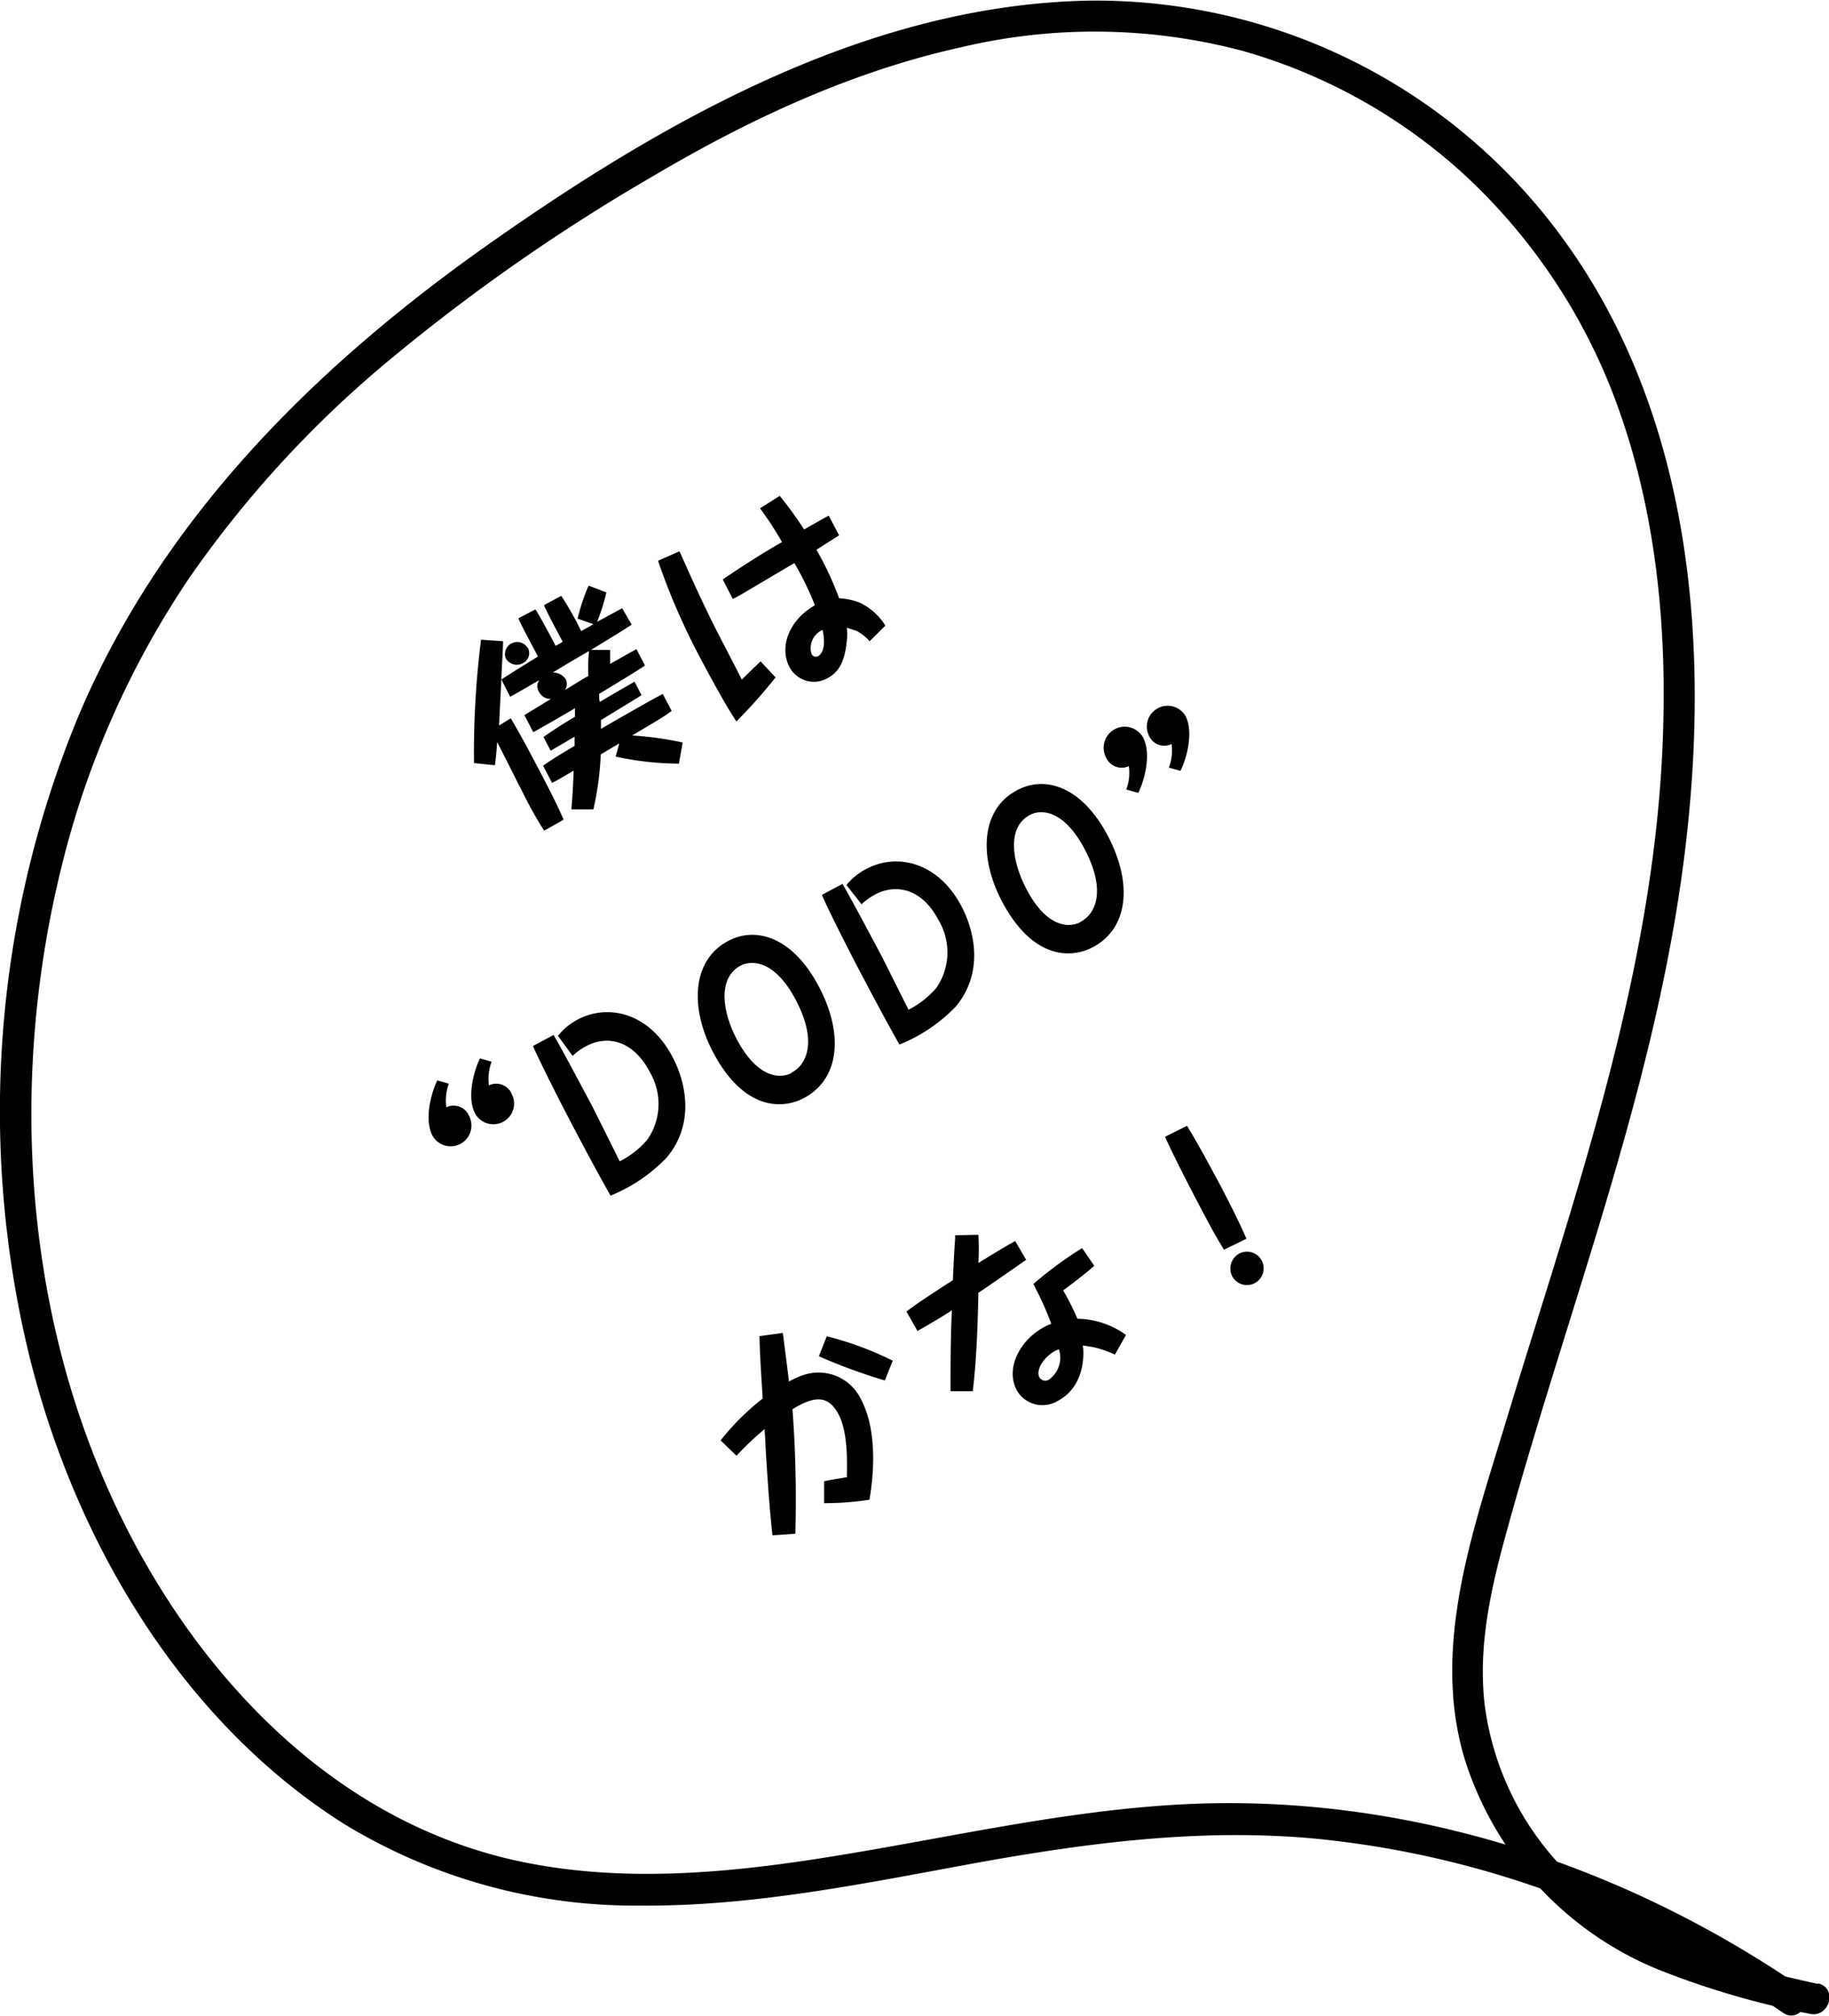
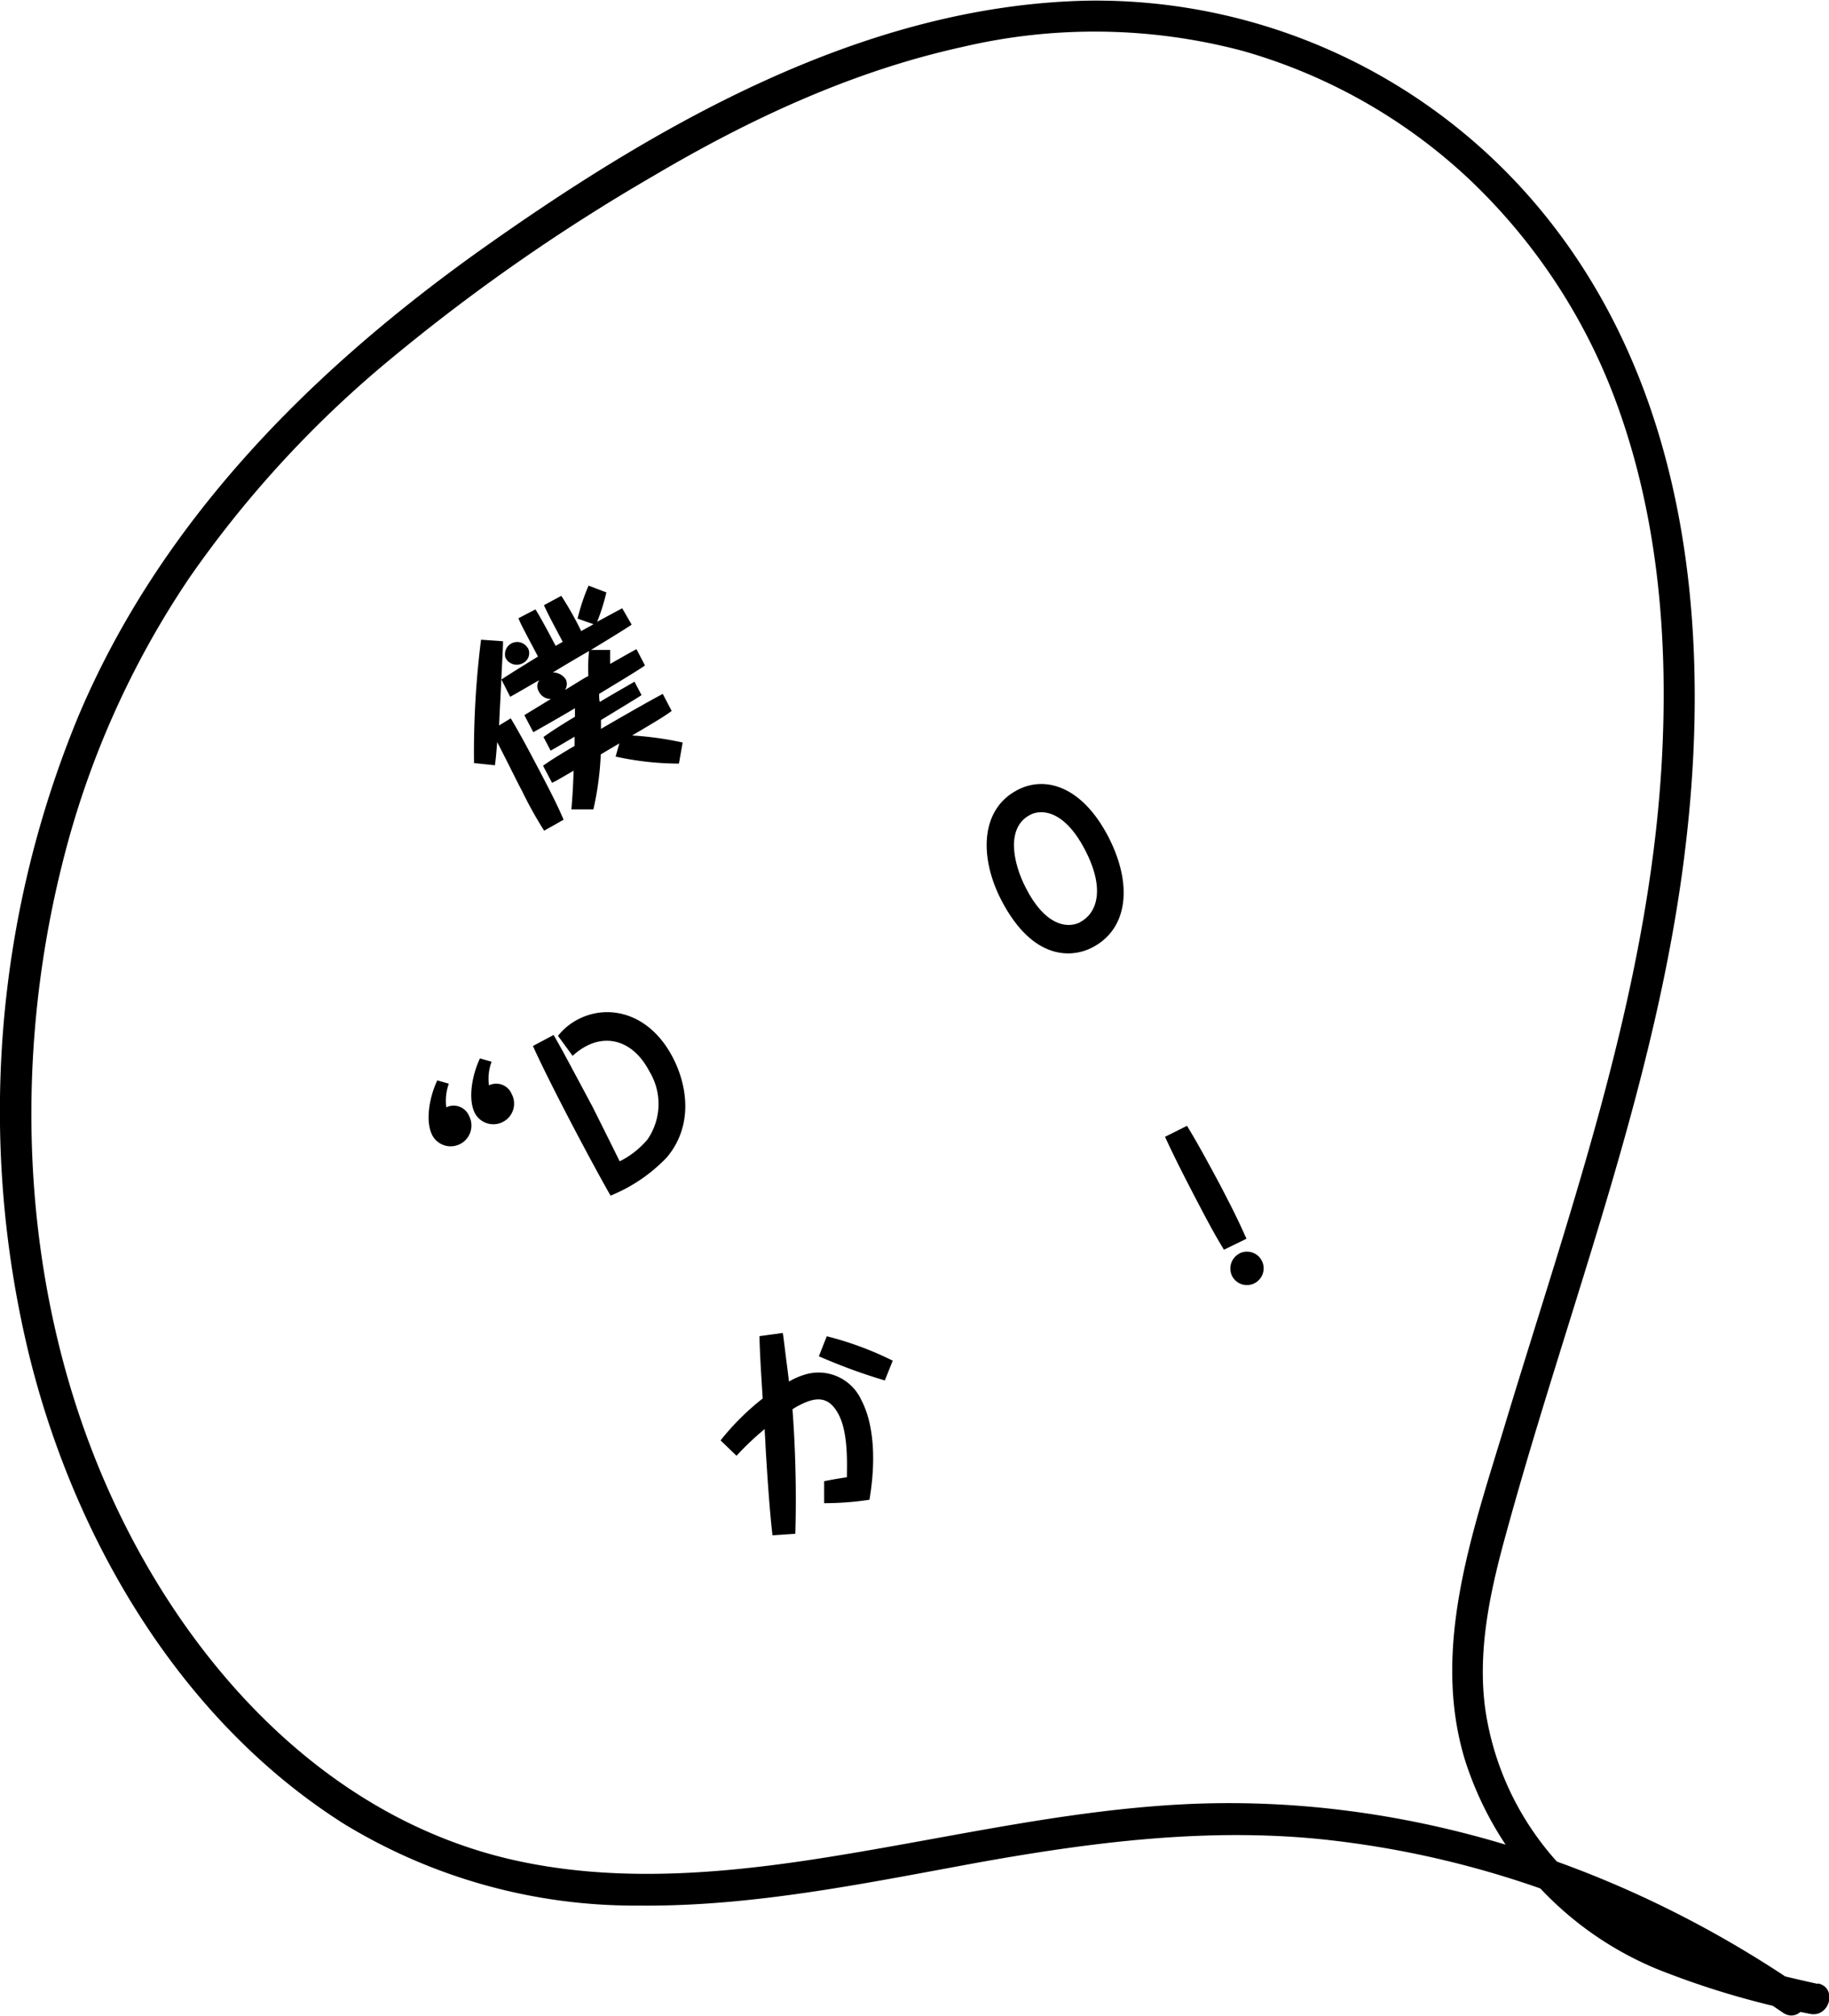
<svg xmlns="http://www.w3.org/2000/svg" viewBox="0 0 166.38 183.35">
  <g id="レイヤー_2" data-name="レイヤー 2">
    <g id="レイヤー_1-2" data-name="レイヤー 1">
      <path d="M165.35,180.43c-9.41-2.09-19-4.73-25.12-12.81a26.3,26.3,0,0,1-5.15-12.41c-.68-5.42.56-10.82,2-16,5.78-21.06,14-41.54,16.38-63.39,2.13-19.3-.15-40.08-12.53-55.76a52.53,52.53,0,0,0-42-20C78.46.48,59.57,11.44,43.34,23,28,34,14.53,47.59,7.12,65.16a93.94,93.94,0,0,0-4.49,58C6.76,140,16.44,156.52,31.36,165.92a50.87,50.87,0,0,0,26.81,7.39c10.54.1,21-2.13,31.28-4,10.15-1.8,20.3-3.07,30.6-2.05a87.61,87.61,0,0,1,29.08,8.23,99.16,99.16,0,0,1,13.09,7.58c1.53,1,3-1.44,1.44-2.47-16.46-11.24-36.26-17.57-56.27-16.49-10.38.56-20.54,2.9-30.77,4.58-10,1.66-20.47,2.73-30.48.34-17-4.09-29.47-18.15-36.35-33.68C2,117.77,1,97.2,5.65,78.62A81.46,81.46,0,0,1,17.22,52.56a99.19,99.19,0,0,1,18.67-20.2A174.19,174.19,0,0,1,59.44,16C68.2,10.82,77.55,6.47,87.51,4.28a52.52,52.52,0,0,1,25.5.34A50.08,50.08,0,0,1,133.33,16a53.33,53.33,0,0,1,14,21.44c3.36,9.55,4.32,19.78,3.93,29.85-.81,21.52-8.17,41.86-14.35,62.26-2.94,9.73-6.74,20.31-3.66,30.47a30.6,30.6,0,0,0,17.46,19.05,76.37,76.37,0,0,0,13.92,4.08c1.8.4,2.56-2.36.76-2.76Z" />
      <path d="M46.46,65.33c.93,1.54,1.9,3.4,2.81,5.13.71,1.36,1.43,2.75,2,4.09l-1.77,1a35.78,35.78,0,0,1-2-3.59c-.3-.56-.41-.79-1.43-2.82l-.84-1.65c-.08.93-.12,1.52-.21,2.11l-1.9-.2a81.82,81.82,0,0,1,.64-11.22l2,.14c0,.5-.07,1.76-.12,2.66-.1,2.35-.13,2.6-.24,5Zm11-8.52c-.39.26-.66.45-3.7,2.3l1.74,0c0,.27,0,.36,0,1.27.34-.18,2-1.14,2.4-1.34l.77,1.48c-.54.41-3.51,2.18-4.17,2.59,0,.11,0,.61.07.73C55,63.56,57.2,62.3,57.72,62l.64,1.22c-.52.35-3.12,1.91-3.69,2.27,0,.11,0,.67,0,.8,1.46-.85,4.2-2.43,5.62-3.18l.81,1.55c-.65.47-1,.7-3.6,2.23a29.82,29.82,0,0,1,4.6.64l-.34,1.92A27.34,27.34,0,0,1,56,68.81l.34-1.2-1.69,1a27.68,27.68,0,0,1-.67,5l-2,0c.09-1.12.15-1.94.2-3.52-.22.14-1.28.74-1.51.88l-.45.23-.82-1.56c.76-.55,2.16-1.39,2.87-1.8l0-.84c-.32.19-1.84,1.09-2.18,1.27l-.65-1.24c.81-.59,2.19-1.45,2.86-1.84l0-.78c-.53.33-3.17,1.85-3.79,2.18l-.81-1.55,2.41-1.47A1.2,1.2,0,0,1,49,62.86a.91.91,0,0,1,.06-1c-.38.2-2.22,1.29-2.65,1.51l-.8-1.57c.67-.44,1.56-1,3.33-2.09-1.42-2.68-1.53-2.89-1.78-3.48l1.55-.81c.63,1,1.66,3,1.84,3.32l.64-.37c-1.14-2.14-1.31-2.47-1.71-3.33l1.58-.85a29.17,29.17,0,0,1,1.81,3.21c.37-.22.75-.41,1.12-.63l-1.45-.51a18.78,18.78,0,0,1,1-3l1.62.62a18.34,18.34,0,0,1-.84,2.67l1.85-1,.43-.23ZM48,58.9a1,1,0,0,1-.43,1.41,1.14,1.14,0,0,1-1.59-.5,1.11,1.11,0,0,1,2-.91Zm2.33,2.26a1.39,1.39,0,0,1,1.15.65,1,1,0,0,1-.08.94c1.42-.85,1.58-1,2.12-1.26a16,16,0,0,1,.06-2.28C52.23,60,52,60.12,50.29,61.16Z" />
-       <path d="M61.81,50.14c.23.49,1.21,2.7,1.41,3.13,1.62,3.47,1.92,4,3.37,6.79l.77,1.51.12.24c.48-.47,1.23-1.21,1.71-1.66l1.36,1.46a47.26,47.26,0,0,1-3.56,4c-1-1.44-3.08-5.36-3.41-6A59.77,59.77,0,0,1,59.86,51Zm3.94,2.56c.24-.17,3-2.05,5.39-3.4a32.33,32.33,0,0,0-2-3.07l1.79-1.13a32.76,32.76,0,0,1,2.22,3.06c.23-.14,2-1.15,2.24-1.26l.94,1.79L74.27,50a28.51,28.51,0,0,1,2.06,4.41,6.09,6.09,0,0,1,1.9.41,5.54,5.54,0,0,1,2.31,2.08l-1.43,1.42a4.37,4.37,0,0,0-1.18-.94l-.9-.29a4.67,4.67,0,0,1,0,1.22c-.2,2-.8,2.86-1.77,3.38a2.51,2.51,0,0,1-3.43-1c-1-1.89,0-4.34,2.3-5.64a27.21,27.21,0,0,0-1.87-3.84L67.54,54c-.33.2-.57.32-.88.48Zm8.07,6.76a.42.42,0,0,0,.59.22c.11-.06.83-.44.42-2.39A1.8,1.8,0,0,0,73.82,59.46Z" />
      <path d="M40.83,98.56a4.52,4.52,0,0,0-.23,2.15,1.52,1.52,0,0,1,2.06.76,1.89,1.89,0,0,1-3.33,1.79c-.7-1.35-.21-3.63.45-5Zm3.89-2a4.43,4.43,0,0,0-.24,2.15,1.52,1.52,0,0,1,2.06.77,1.87,1.87,0,0,1-.78,2.55,1.9,1.9,0,0,1-2.55-.77c-.7-1.34-.21-3.63.45-5Z" />
      <path d="M50.76,94.21a5.55,5.55,0,0,1,1.82-1.5c2.73-1.43,6.49-.63,8.62,3.46,1.28,2.45,1.94,6.13-.54,9.09a14.68,14.68,0,0,1-5.12,3.48c-1.14-2-2.65-4.83-3.74-6.92-.91-1.74-2.57-5-3.32-6.69l1.88-1c.7,1.21,1,1.77,3.52,6.49.36.71,2.09,4.18,2.49,5a7.91,7.91,0,0,0,2.54-2,5.7,5.7,0,0,0,.17-6.17c-1.44-2.76-3.76-3.35-5.73-2.32a5.74,5.74,0,0,0-1.26.9Z" />
-       <path d="M66.27,85.56c2.59-1.35,5.91-.26,8.25,4.22,2.24,4.3,1.87,8.38-1.43,10.11-1.81.94-5.38,1.25-8.26-4.26C62.83,91.8,62.83,87.36,66.27,85.56Zm5.73,12c1.42-.74,2.35-2.87.41-6.58s-4.06-3.67-5.06-3.15C65.21,89,65.77,92.14,67,94.48,68.72,97.79,70.76,98.24,72,97.59Z" />
-       <path d="M77,80.49A5.69,5.69,0,0,1,78.86,79c2.73-1.42,6.49-.63,8.62,3.46,1.28,2.45,1.94,6.13-.54,9.09A14.68,14.68,0,0,1,81.82,95c-1.14-2-2.64-4.83-3.74-6.92-.91-1.74-2.57-5-3.32-6.69l1.88-1c.69,1.21,1,1.76,3.52,6.49.36.7,2.09,4.17,2.49,4.95a8.2,8.2,0,0,0,2.54-2,5.7,5.7,0,0,0,.17-6.17c-1.44-2.76-3.76-3.35-5.73-2.32a6.09,6.09,0,0,0-1.26.9Z" />
      <path d="M92.55,71.85c2.59-1.36,5.91-.27,8.25,4.21,2.24,4.3,1.87,8.39-1.43,10.11-1.81.94-5.38,1.25-8.26-4.26C89.11,78.08,89.11,73.64,92.55,71.85Zm5.73,12c1.42-.74,2.35-2.87.41-6.58s-4.06-3.67-5-3.15c-2.15,1.12-1.59,4.28-.38,6.62C95,84.08,97,84.52,98.28,83.87Z" />
-       <path d="M102.45,71.81a4.33,4.33,0,0,0,.24-2.13,1.55,1.55,0,0,1-2.07-.78A1.9,1.9,0,0,1,104,67.11c.7,1.36.21,3.63-.45,5Zm3.88-2a4.26,4.26,0,0,0,.24-2.14,1.52,1.52,0,0,1-2.06-.78,1.89,1.89,0,0,1,3.33-1.78c.71,1.36.21,3.63-.45,5Z" />
      <path d="M70.27,139.63c-.27-2.36-.47-5.38-.63-8.07,0-.25-.08-1.38-.08-1.59A25.63,25.63,0,0,0,67,132.4L65.55,131a23,23,0,0,1,3.83-3.81c-.11-1.81-.27-4.15-.29-5.67l2.12-.29c.06.38.08.58.32,2.49.13,1,.14,1.07.24,1.93a6.67,6.67,0,0,1,1.57-.67,4.28,4.28,0,0,1,5,2.32c1.54,2.94,1.1,7.1.75,9.1a27.43,27.43,0,0,1-4.12.31l0-2c.82-.16.94-.18,2.07-.36,0-1.11.15-4-.76-5.72s-2.1-1.59-3.59-.81a6,6,0,0,0-.6.35,110.45,110.45,0,0,1,.26,11.32Zm4.94-18.1a29.74,29.74,0,0,1,6,2.22l-.72,1.8a51.39,51.39,0,0,1-6-2.2Z" />
-       <path d="M89,112.3a20.93,20.93,0,0,1,0,2.57c1.11-.69,2.26-1.4,3.35-2l1,1.71c-1.45,1-2.5,1.75-4.35,3-.06,3-.16,6-.51,8.95H86.47c0-2.24,0-4.9.12-7.36-1,.66-2.07,1.28-3.13,1.88l-1-1.76c.71-.57,1.51-1.1,4.23-2.87,0-.53.15-3.29.2-3.77a2.72,2.72,0,0,1,0-.31Zm12.42,10.9a8.54,8.54,0,0,0-2.92-.82c.11.53.28,3.66-2.23,5a2.69,2.69,0,0,1-3.81-1c-1-2,.35-4.56,2.6-5.73a3.17,3.17,0,0,1,.57-.25A28.55,28.55,0,0,0,94,116.78a34.7,34.7,0,0,1,4.44-3.27l1.1,1.61c-.59.54-2.07,1.69-2.83,2.24a21.48,21.48,0,0,1,1.3,2.58,7.72,7.72,0,0,1,4.42,1.47ZM96,122.85c-1,.53-1.81,1.73-1.45,2.42a.63.63,0,0,0,.89.19,2.45,2.45,0,0,0,.89-2.74A1.84,1.84,0,0,0,96,122.85Z" />
      <path d="M111.34,113.66c-.69-1.15-1-1.66-2.44-4.41-.71-1.37-1.93-3.69-2.92-5.86l2-1c.67,1.11,1.27,2.13,3,5.36,1.5,2.87,1.87,3.72,2.41,4.91Zm1.42.33a1.52,1.52,0,1,1-.67,2.08A1.54,1.54,0,0,1,112.76,114Z" />
    </g>
  </g>
</svg>